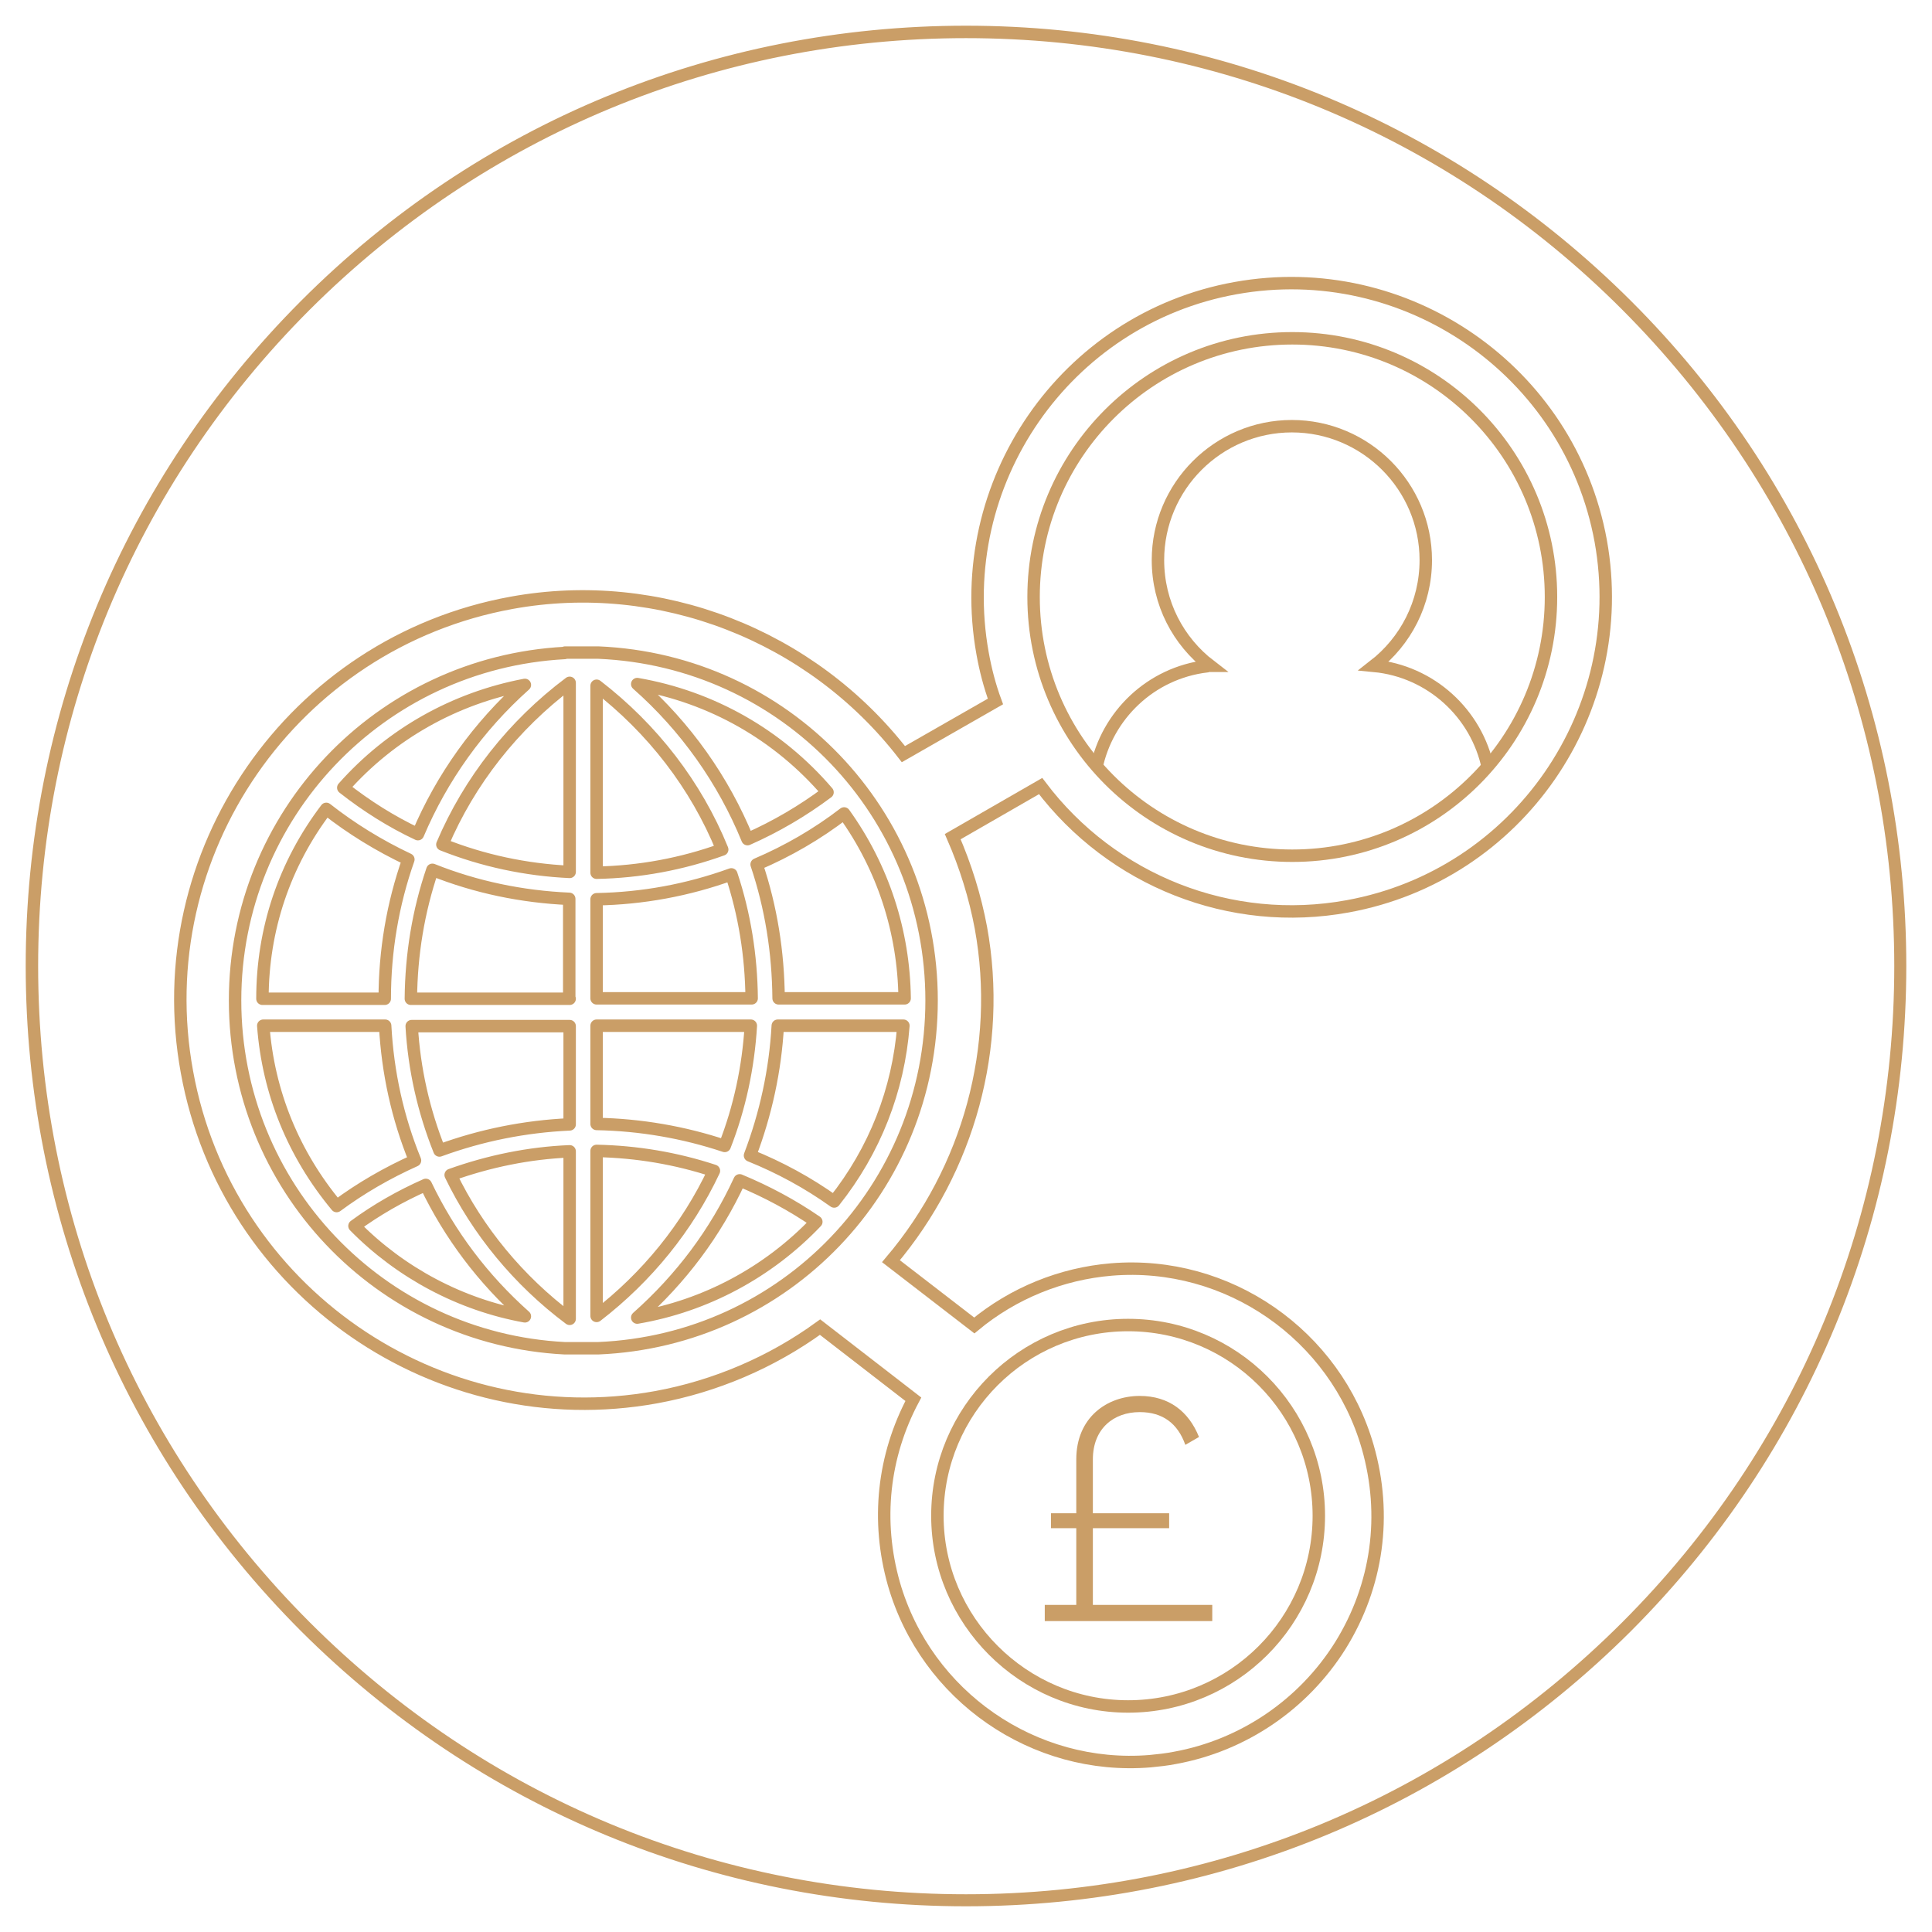
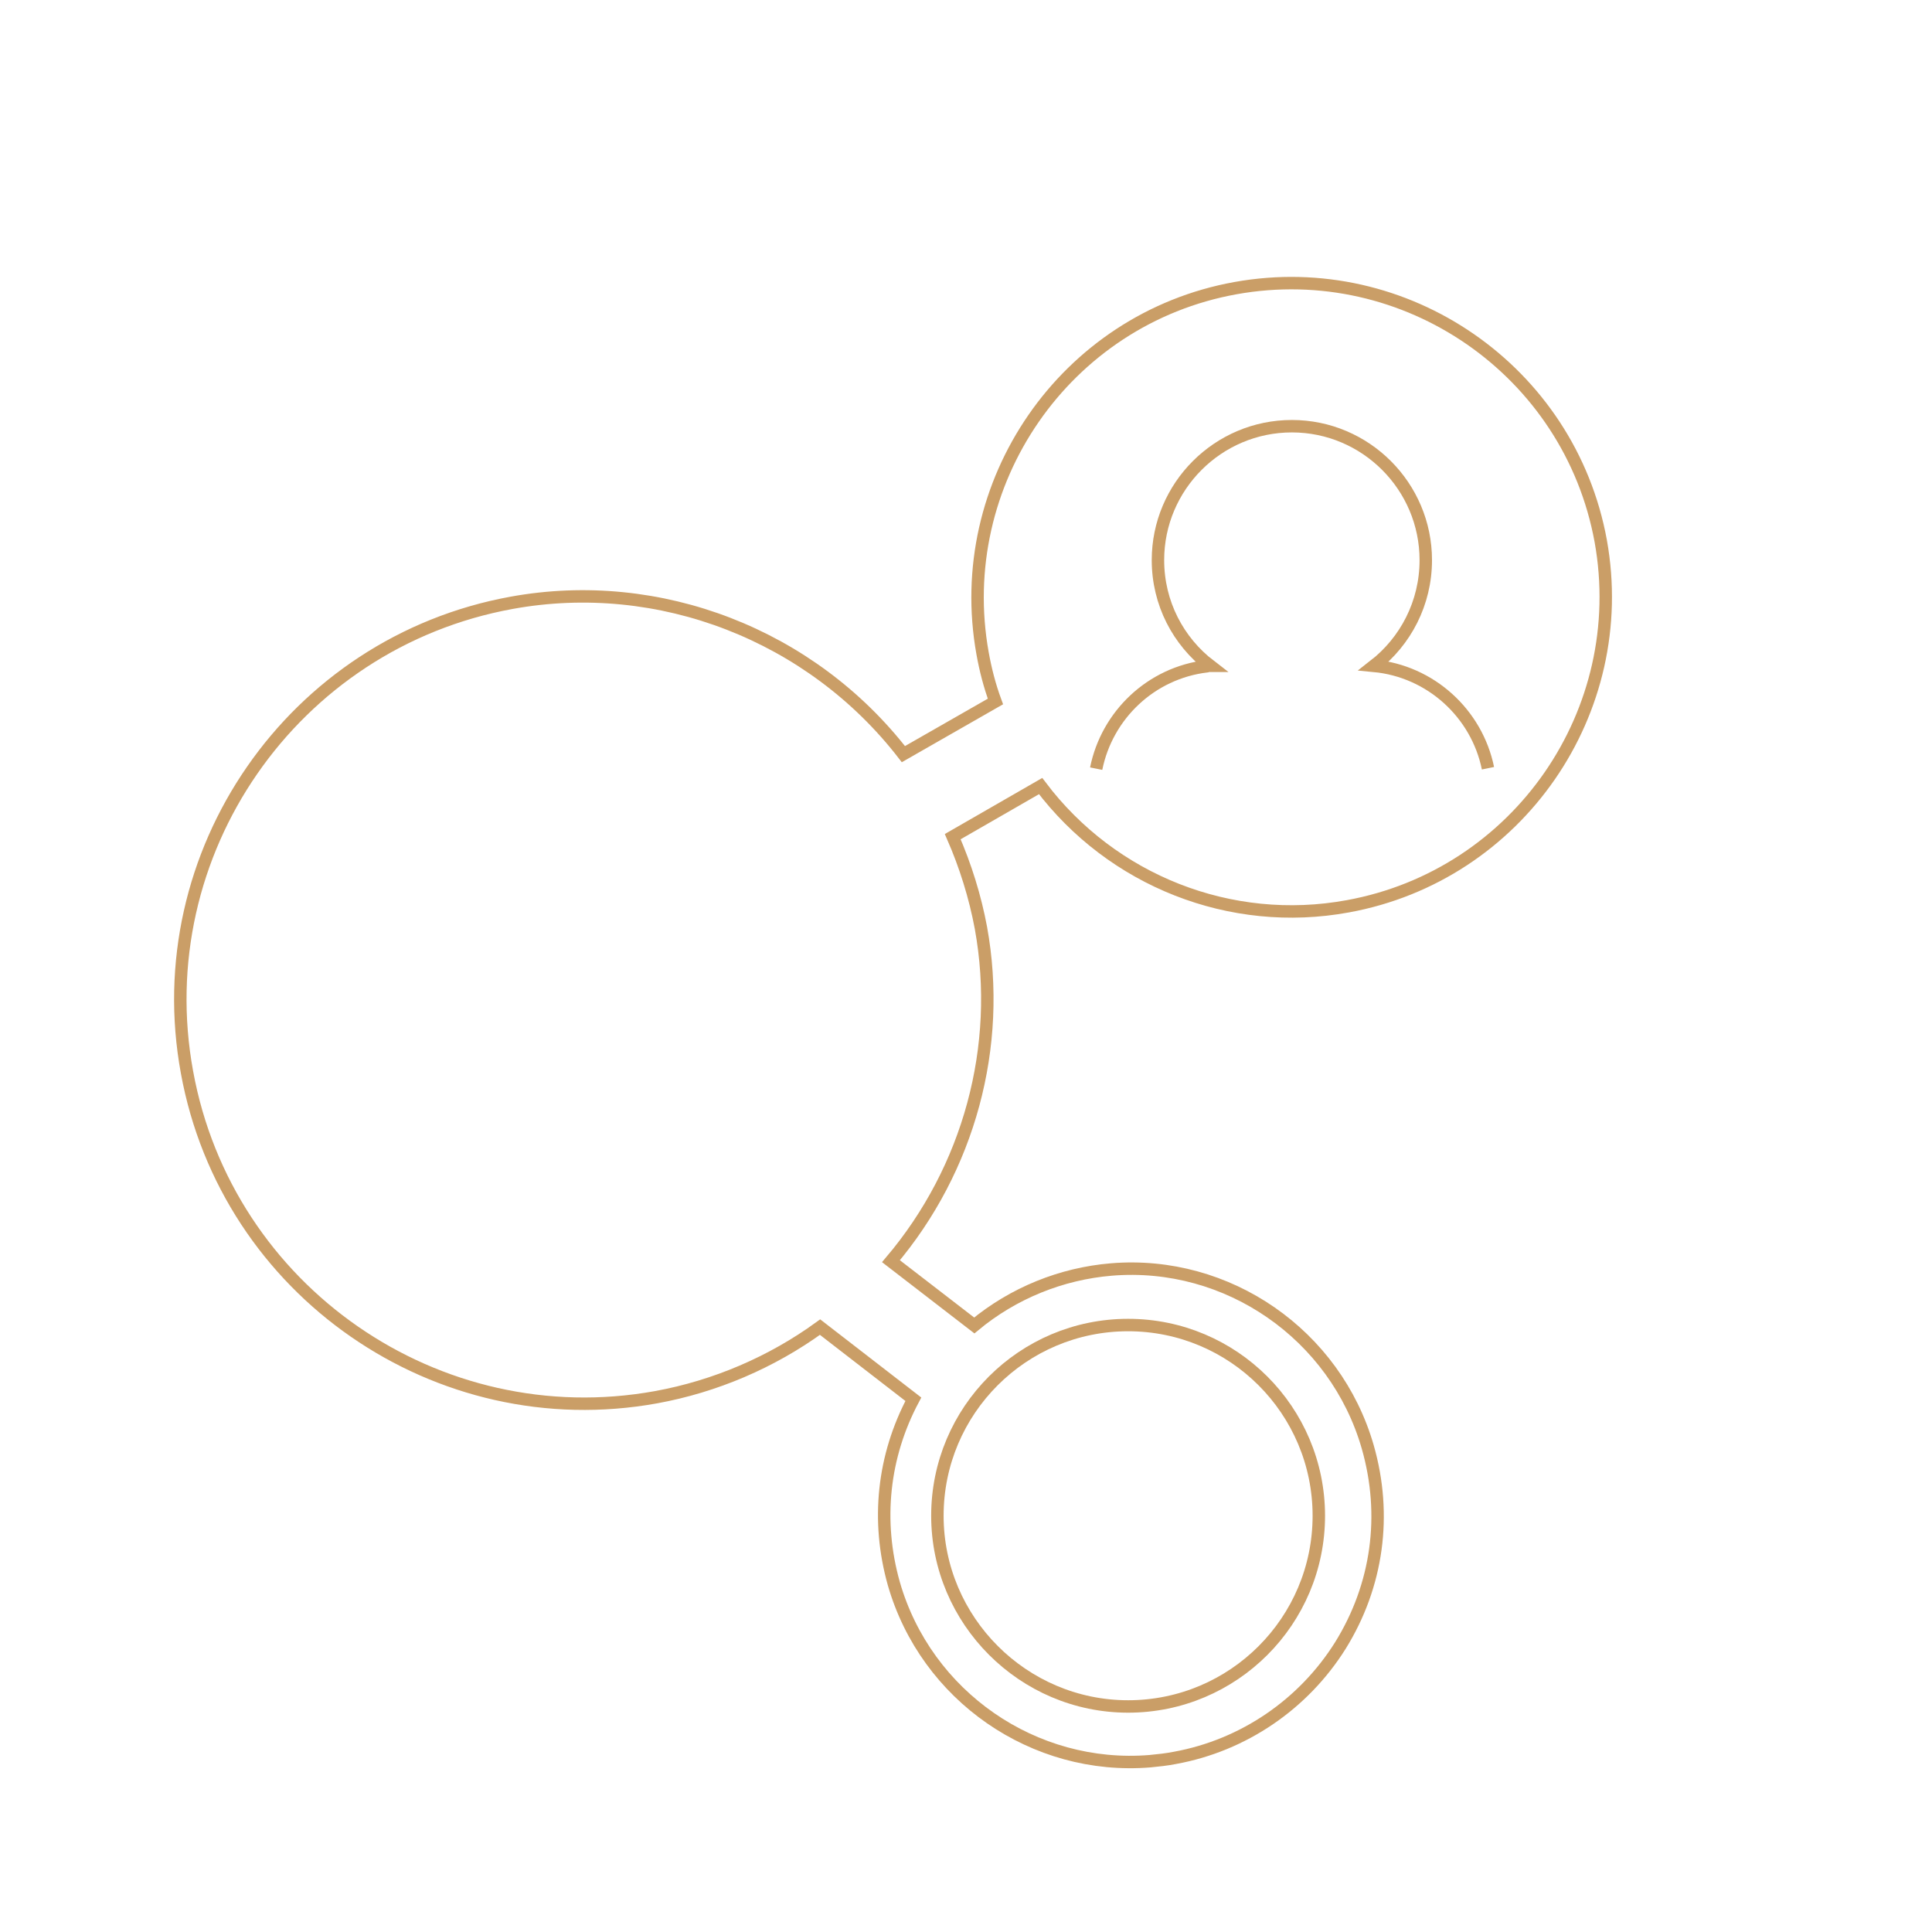
<svg xmlns="http://www.w3.org/2000/svg" version="1.1" id="Layer_1" x="0px" y="0px" viewBox="0 0 466 466" style="enable-background:new 0 0 466 466;" xml:space="preserve">
  <style type="text/css">
	.st0{fill:#CA9E67;stroke:#CA9E67;stroke-width:2;stroke-miterlimit:10;}
	.st1{fill:none;stroke:#CA9E67;stroke-width:3;stroke-miterlimit:10;}
	.st2{fill:none;stroke:#CA9E67;stroke-width:3;stroke-linecap:round;stroke-linejoin:round;stroke-miterlimit:10;}
	.st3{fill:#CA9E67;}
</style>
  <g>
    <g>
-       <path class="st0" d="M233,458.8c-60.3,0-117-23.5-159.7-66.1C30.7,350,7.2,293.3,7.2,233S30.7,116,73.3,73.3S172.7,7.2,233,7.2    s117,23.5,159.7,66.1s66.1,99.4,66.1,159.7s-23.5,117-66.1,159.7C350,435.3,293.3,458.8,233,458.8z M233,8.2    C172.9,8.2,116.5,31.6,74,74C31.5,116.5,8.2,172.9,8.2,233S31.5,349.5,74,392s98.9,65.9,159,65.9s116.5-23.4,159-65.9    s65.9-98.9,65.9-159S434.4,116.5,392,74S293,8.2,233,8.2z" />
-     </g>
+       </g>
  </g>
  <g id="XMLID_3973_">
    <path id="XMLID_3974_" class="st1" d="M45.1,258.6c9.6,52.8,60.4,88,113.2,78.4c14.2-2.6,27.8-8.4,39.5-16.9l22.5,17.4   c-7.3,13.7-9,29.3-4.7,44.5c7.8,27.1,33.8,45.1,61.8,42.8c2-0.2,4-0.4,6-0.8c16.5-3,31-12.9,39.9-27.1c9-14.5,11.3-31.5,6.6-47.9   c-7.8-27.1-33.8-45.1-61.8-42.8c-12.1,1-23.7,5.7-33.1,13.5l-20.1-15.5c18.8-22.2,26.9-51.8,21.7-80.4c-1.4-7.5-3.7-14.9-6.8-22   l21.2-12.2c17.2,22.8,45.8,34.2,74.1,29c41.1-7.5,68.4-47,61-88.1c-7.5-41.1-47-68.4-88.1-61s-68.4,47-61,88.1   c0.7,3.9,1.7,7.8,3.1,11.6l-22.2,12.7c-22.2-28.7-58.8-43-94.5-36.5C70.6,155,35.4,205.8,45.1,258.6z" />
    <path id="XMLID_20_" class="st1" d="M272.1,411.6c25.4,0,46-20.6,46-46s-20.6-46-46-46s-46,20.6-46,46   C226.1,390.9,246.8,411.6,272.1,411.6z" />
    <g id="XMLID_22_">
-       <path id="XMLID_23_" class="st2" d="M136.2,325.2h8.1c45.1-1.9,80.4-38.7,80.4-83.9s-35.3-82-80.4-83.9h-8c0,0,0,0-0.1,0.1    c-44.6,2.4-79.5,39.1-79.5,83.8C56.7,286.1,91.6,322.9,136.2,325.2z M85.5,295.7c5.3-3.9,11.1-7.2,17.2-9.9    c5.8,12.1,13.8,22.7,23.9,31.7C111.1,314.7,96.6,307,85.5,295.7z M137.4,318.1c-12.3-9.2-22.2-21.2-28.7-34.7    c9.2-3.3,18.9-5.3,28.7-5.7V318.1z M137.4,271.2c-10.8,0.5-21.3,2.6-31.4,6.3c-3.8-9.5-6.1-19.6-6.7-30h38.1V271.2z M137.4,240.9    H99.1c0.1-10.7,1.8-21.1,5.2-31.1c10.5,4.2,21.6,6.5,33,7v24.1H137.4z M153.7,317.8c10.6-9.4,18.9-20.5,24.7-33.1    c6.5,2.7,12.7,6,18.5,10C185.3,306.9,170.1,315,153.7,317.8z M201.2,289.8c-6.3-4.5-13.1-8.2-20.3-11.1c3.8-10,6.1-20.5,6.7-31.3    h30.3C216.7,262.9,211,277.5,201.2,289.8z M203.6,196.2c9.4,13.1,14.4,28.5,14.6,44.6h-30.4c-0.1-11.1-1.8-21.9-5.3-32.3    C190,205.3,197.1,201.2,203.6,196.2z M199.6,191.1c-6,4.5-12.5,8.3-19.3,11.3c-5.8-14.2-14.9-27.1-26.6-37.4    C171.6,168.1,187.7,177.2,199.6,191.1z M143.9,165.4c13.5,10.4,24,24,30.3,39.5c-9.7,3.5-19.9,5.4-30.3,5.6V165.4z M143.9,216.9    c11.1-0.2,22-2.2,32.5-6c3.2,9.6,4.8,19.7,4.9,29.9h-37.4V216.9z M143.9,247.4h37.2c-0.6,10-2.7,19.8-6.3,29    c-9.9-3.3-20.3-5.1-30.9-5.3V247.4z M143.9,277.6c9.7,0.2,19.2,1.8,28.3,4.8c-6.4,13.6-16.1,25.6-28.3,35V277.6z M137.4,164.7    v45.6c-10.6-0.5-20.9-2.7-30.7-6.6C113.2,188.4,123.8,174.9,137.4,164.7z M126.6,165.2c-11.2,10-20,22.3-25.8,36    c-6.4-3-12.4-6.8-18-11.2C94.3,177,109.7,168.4,126.6,165.2z M78.7,195.1c6.1,4.8,12.8,8.9,19.8,12.2c-3.8,10.8-5.7,22.1-5.7,33.6    H63.3C63.3,224.2,68.6,208.4,78.7,195.1z M63.5,247.4h29.4c0.6,11.3,3,22.2,7.2,32.5c-6.7,3-13.1,6.7-18.9,11    C70.8,278.4,64.7,263.5,63.5,247.4z" />
-     </g>
+       </g>
    <path id="XMLID_3980_" class="st1" d="M358.9,185.3c-2.7-13.2-13.8-23.4-27.5-24.7c7.6-5.9,12.5-15.1,12.5-25.5   c0-17.8-14.5-32.3-32.3-32.3s-32.3,14.5-32.3,32.3c0,10.4,4.9,19.6,12.6,25.5c-0.1,0-0.2,0-0.3,0c-0.2,0-0.3,0-0.5,0.1   c-13.5,1.6-24.1,11.8-26.7,24.7" />
-     <circle class="st1" cx="311.7" cy="144" r="62.4" />
  </g>
  <g>
    <g>
-       <path class="st3" d="M292.4,387.1v3.9H252v-3.9h7.6v-18.5h-6.1V365h6.1v-13c0-10.1,7.4-15.3,15.3-15.3c7,0,11.8,3.7,14.3,9.9    l-3.3,1.9c-1.8-5.1-5.4-7.9-11-7.9c-6.3,0-11.3,4-11.3,11.4v13H282v3.6h-18.4v18.5H292.4L292.4,387.1z" />
-     </g>
+       </g>
  </g>
</svg>